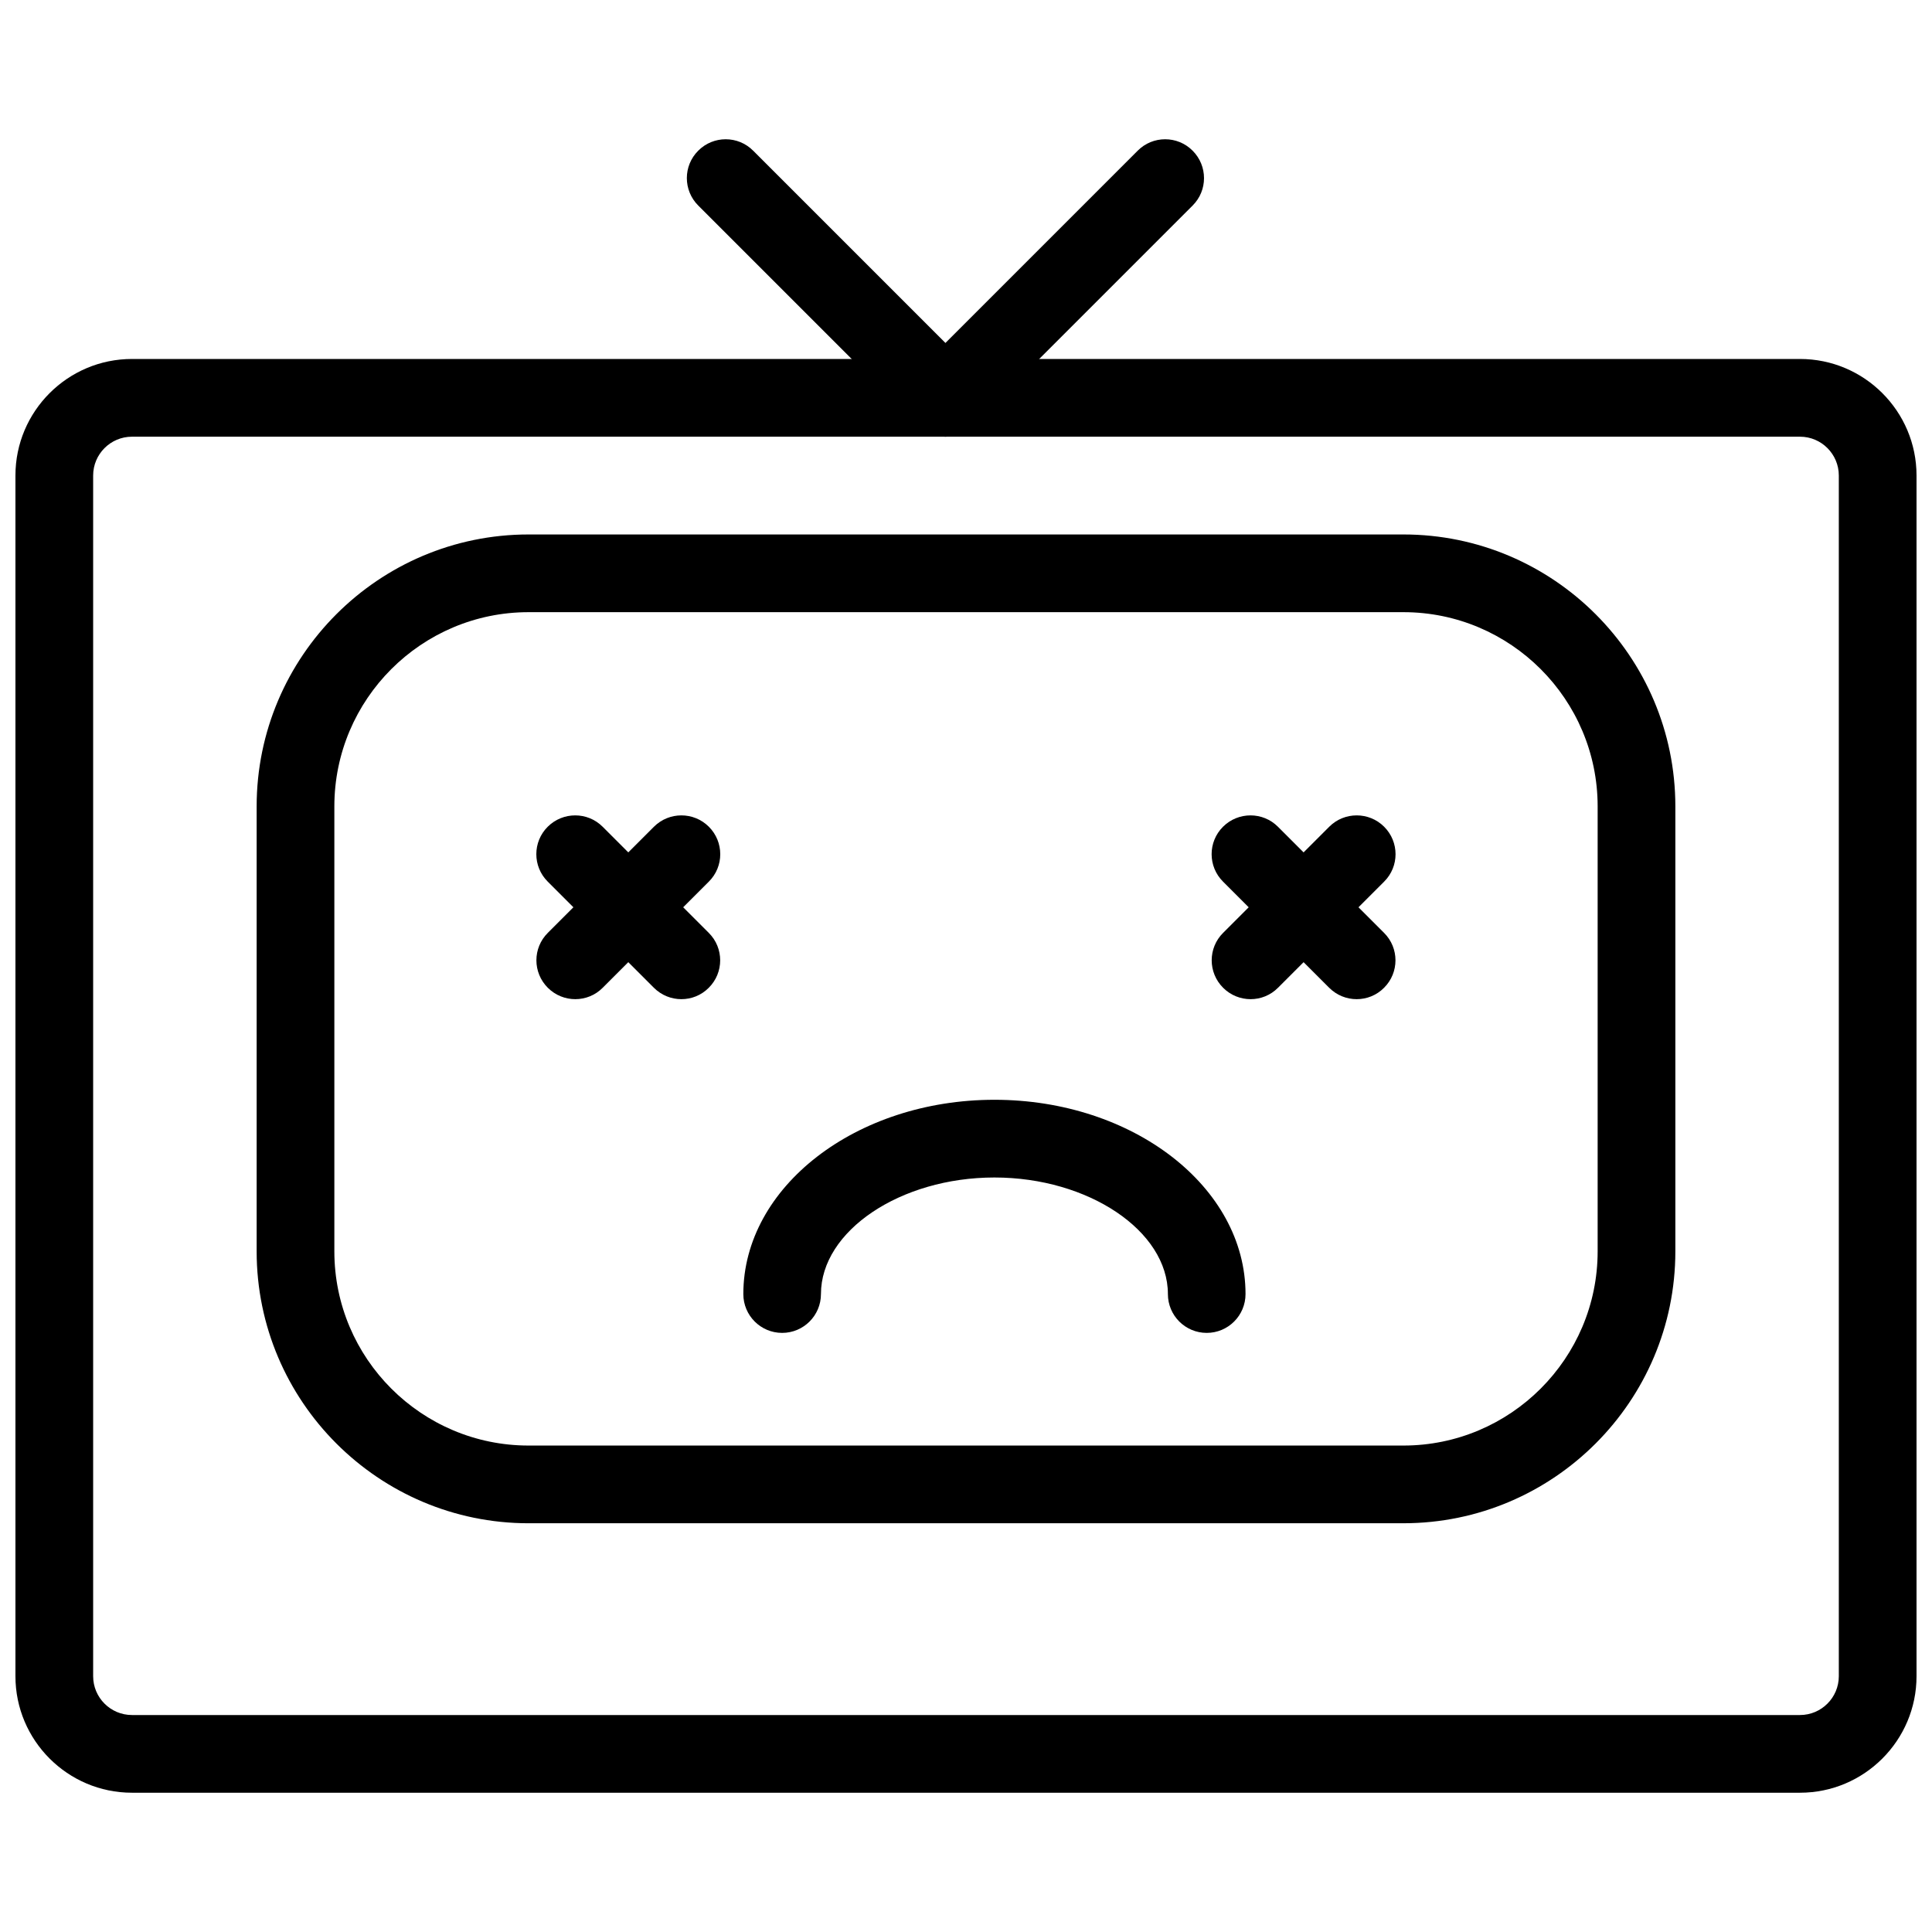
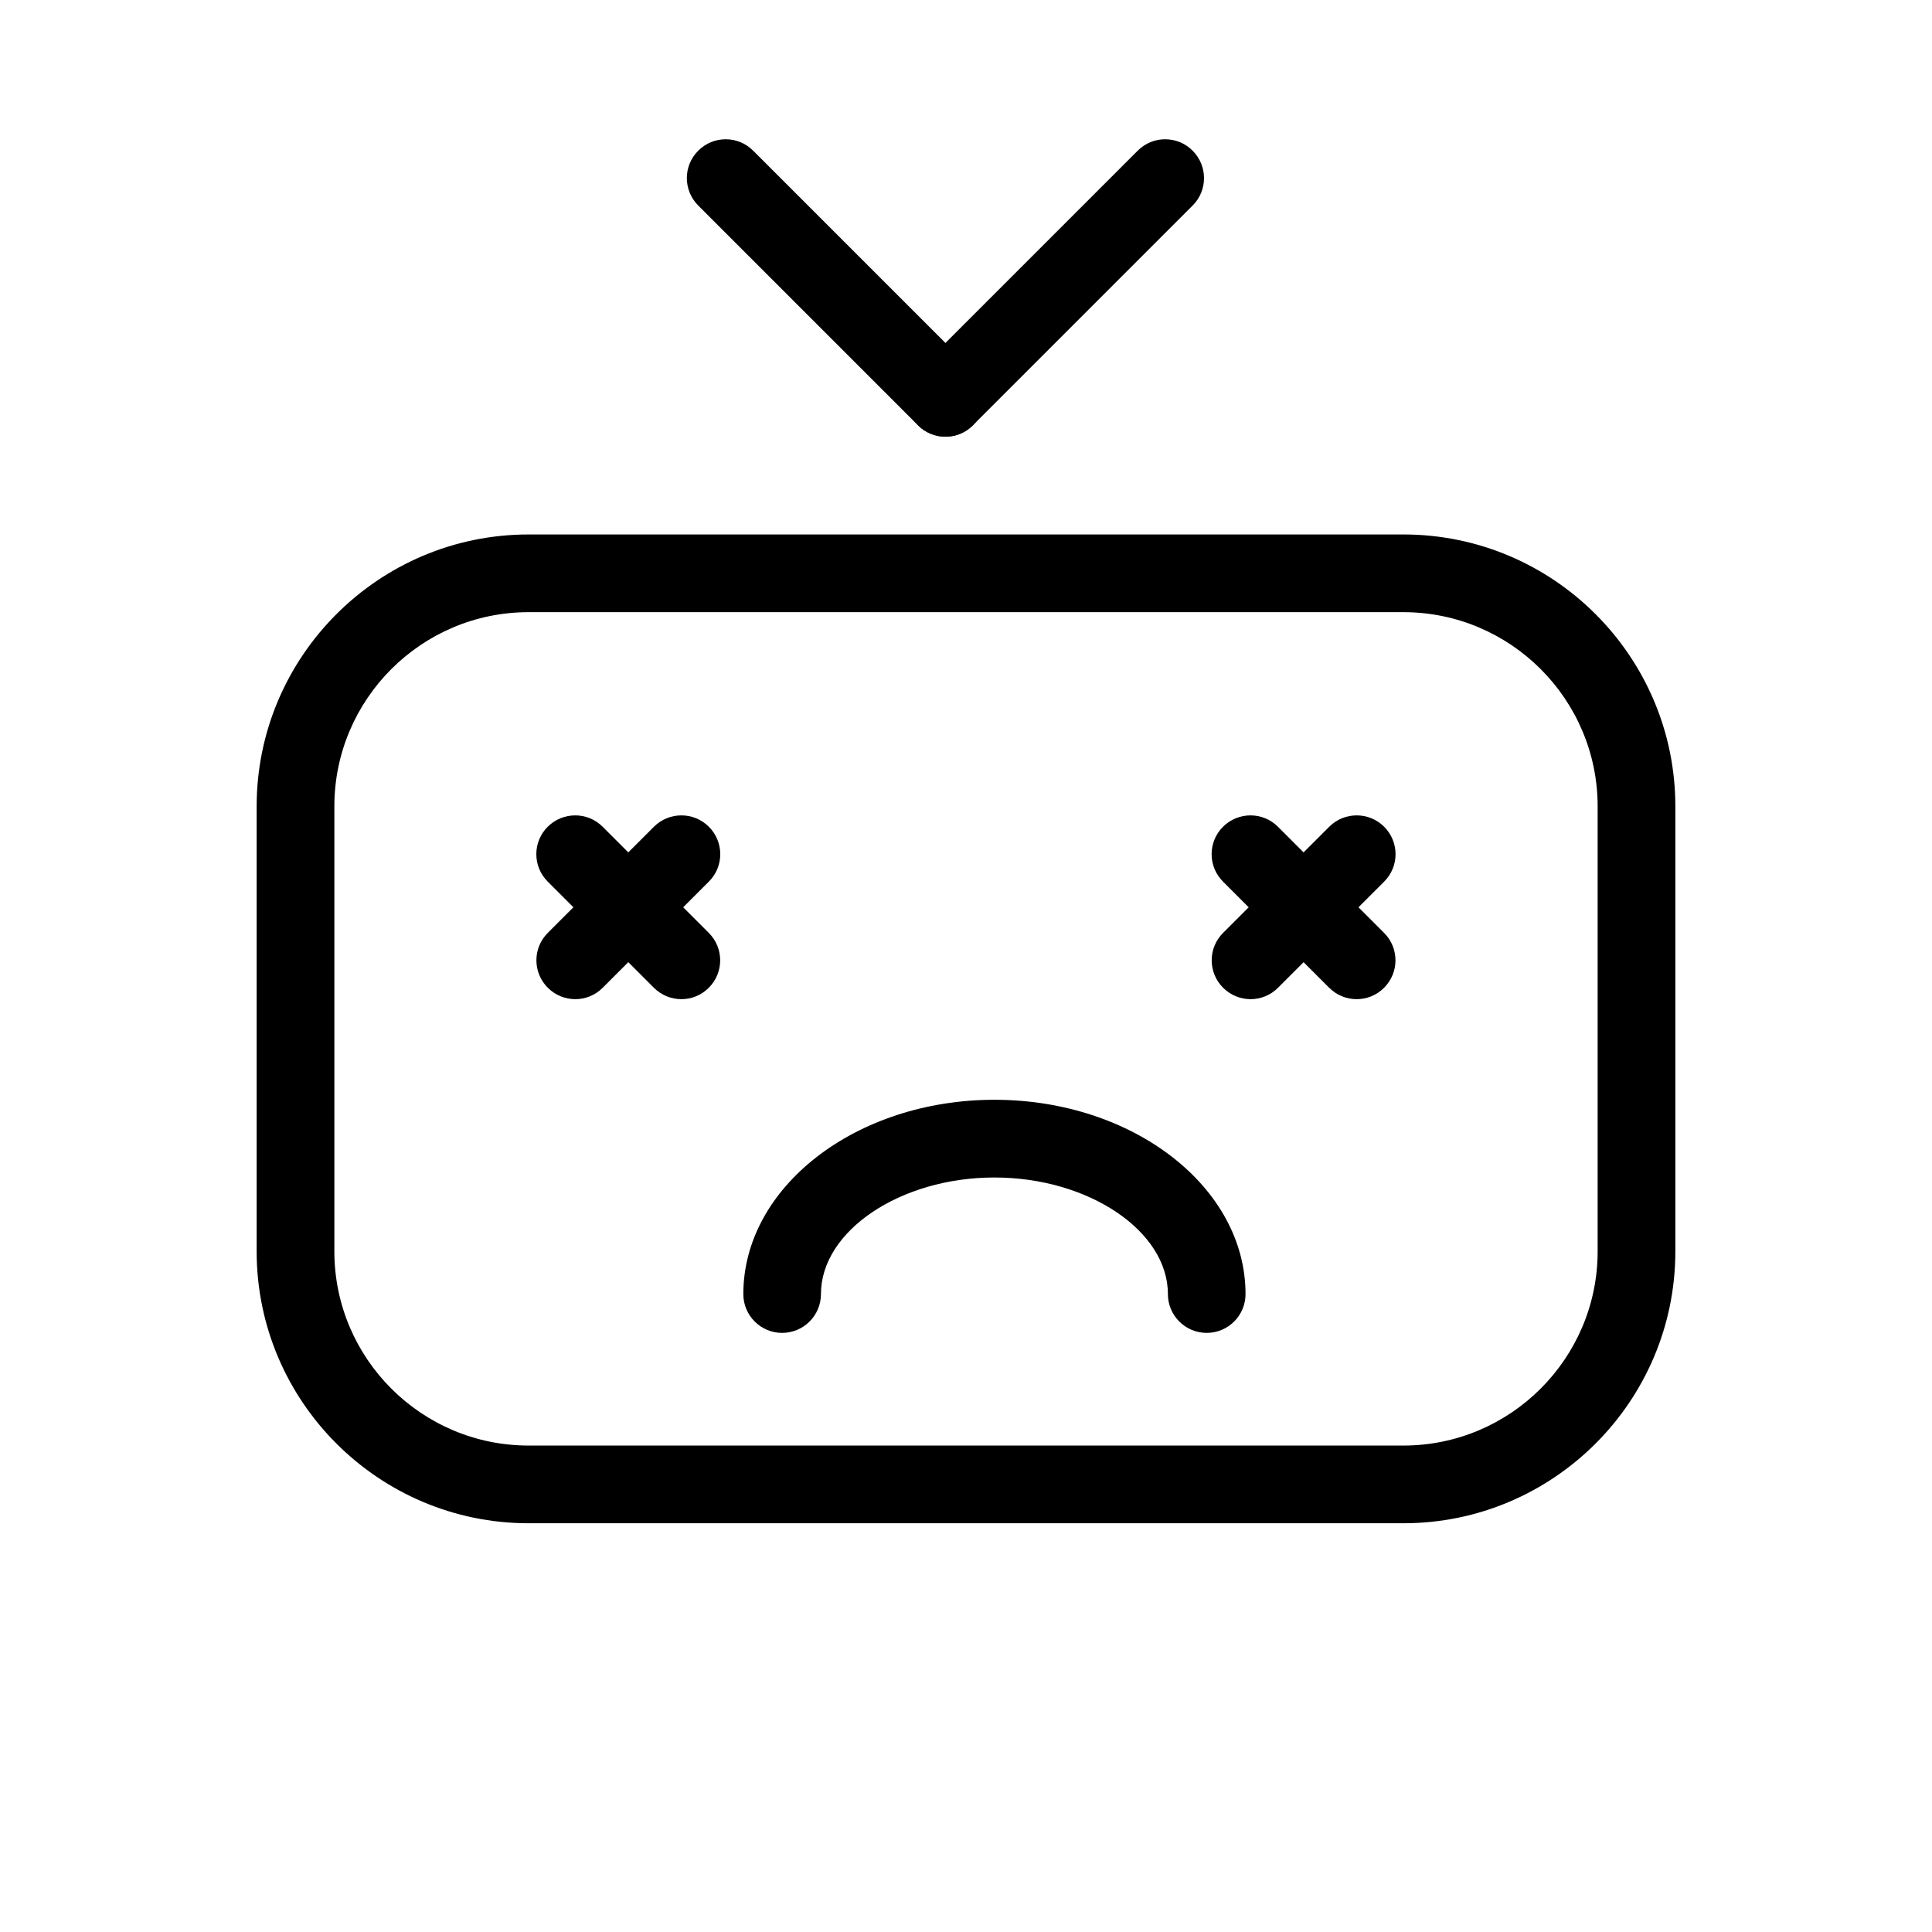
<svg xmlns="http://www.w3.org/2000/svg" width="800px" height="800px" version="1.1" viewBox="144 144 512 512">
  <defs>
    <clipPath id="a">
-       <path d="m148.09 239h503.81v381h-503.81z" />
-     </clipPath>
+       </clipPath>
  </defs>
  <path d="m463.79 497.23c-5.688 0-10.285-4.617-10.285-10.285 0-16.75-21.055-30.898-45.973-30.898-24.918 0-45.973 14.148-45.973 30.898 0 5.688-4.617 10.285-10.285 10.285-5.688 0-10.285-4.617-10.285-10.285 0-28.383 29.852-51.492 66.543-51.492 36.695 0 66.543 23.09 66.543 51.492 0 5.668-4.598 10.285-10.285 10.285z" />
  <path d="m296.46 408.79c-2.625 0-5.269-1.008-7.285-3.023-4.031-4.031-4.031-10.539 0-14.547l28.129-28.129c4.008-4.008 10.539-4.008 14.547 0 4.031 4.031 4.031 10.539 0 14.547l-28.129 28.129c-1.992 2.016-4.637 3.023-7.262 3.023z" />
  <path d="m324.57 408.79c-2.625 0-5.269-1.008-7.285-3.023l-28.129-28.129c-4.031-4.008-4.031-10.539 0-14.547s10.539-4.008 14.547 0l28.129 28.129c4.031 4.008 4.031 10.539 0 14.547-1.992 2.016-4.617 3.023-7.262 3.023z" />
  <path d="m475.42 408.79c-2.625 0-5.269-1.008-7.285-3.023-4.031-4.031-4.031-10.539 0-14.547l28.129-28.129c4.008-4.008 10.539-4.008 14.547 0 4.031 4.031 4.031 10.539 0 14.547l-28.129 28.129c-1.992 2.016-4.637 3.023-7.262 3.023z" />
  <path d="m503.53 408.79c-2.625 0-5.269-1.008-7.285-3.023l-28.129-28.129c-4.031-4.008-4.031-10.539 0-14.547s10.539-4.008 14.547 0l28.129 28.129c4.031 4.008 4.031 10.539 0 14.547-1.992 2.016-4.617 3.023-7.262 3.023z" />
  <g clip-path="url(#a)">
    <path d="m621.02 619.09h-442.05c-17.023 0-30.879-13.855-30.879-30.879v-318.2c0-17.023 13.855-30.879 30.879-30.879h442.05c17.023 0 30.879 13.855 30.879 30.879v318.2c0 17.023-13.855 30.879-30.879 30.879zm-442.05-359.36c-5.668 0-10.285 4.617-10.285 10.285v318.2c0 5.668 4.617 10.285 10.285 10.285h442.05c5.668 0 10.285-4.617 10.285-10.285v-318.2c0-5.668-4.617-10.285-10.285-10.285z" />
  </g>
  <path d="m515.92 547.68h-231.84c-39.738 0-72.066-32.328-72.066-72.066v-117.91c0-39.738 32.328-72.066 72.066-72.066h231.84c39.738 0 72.066 32.328 72.066 72.066v117.91c0 39.738-32.328 72.062-72.066 72.062zm-231.84-241.45c-28.383 0-51.473 23.09-51.473 51.473v117.91c0 28.383 23.09 51.473 51.473 51.473h231.84c28.383 0 51.473-23.09 51.473-51.473v-117.91c0-28.383-23.09-51.473-51.473-51.473z" />
  <path d="m394.56 259.73c-2.625 0-5.269-1.008-7.285-3.023l-58.23-58.23c-4.031-4.031-4.031-10.539 0-14.547 4.008-4.031 10.539-4.031 14.547 0l58.23 58.23c4.031 4.031 4.031 10.539 0 14.547-1.992 2.016-4.637 3.023-7.262 3.023z" />
  <path d="m394.56 259.73c-2.625 0-5.269-1.008-7.285-3.023-4.031-4.031-4.031-10.539 0-14.547l58.23-58.23c4.008-4.031 10.539-4.031 14.547 0 4.031 4.031 4.031 10.539 0 14.547l-58.23 58.23c-1.992 2.016-4.637 3.023-7.262 3.023z" />
</svg>